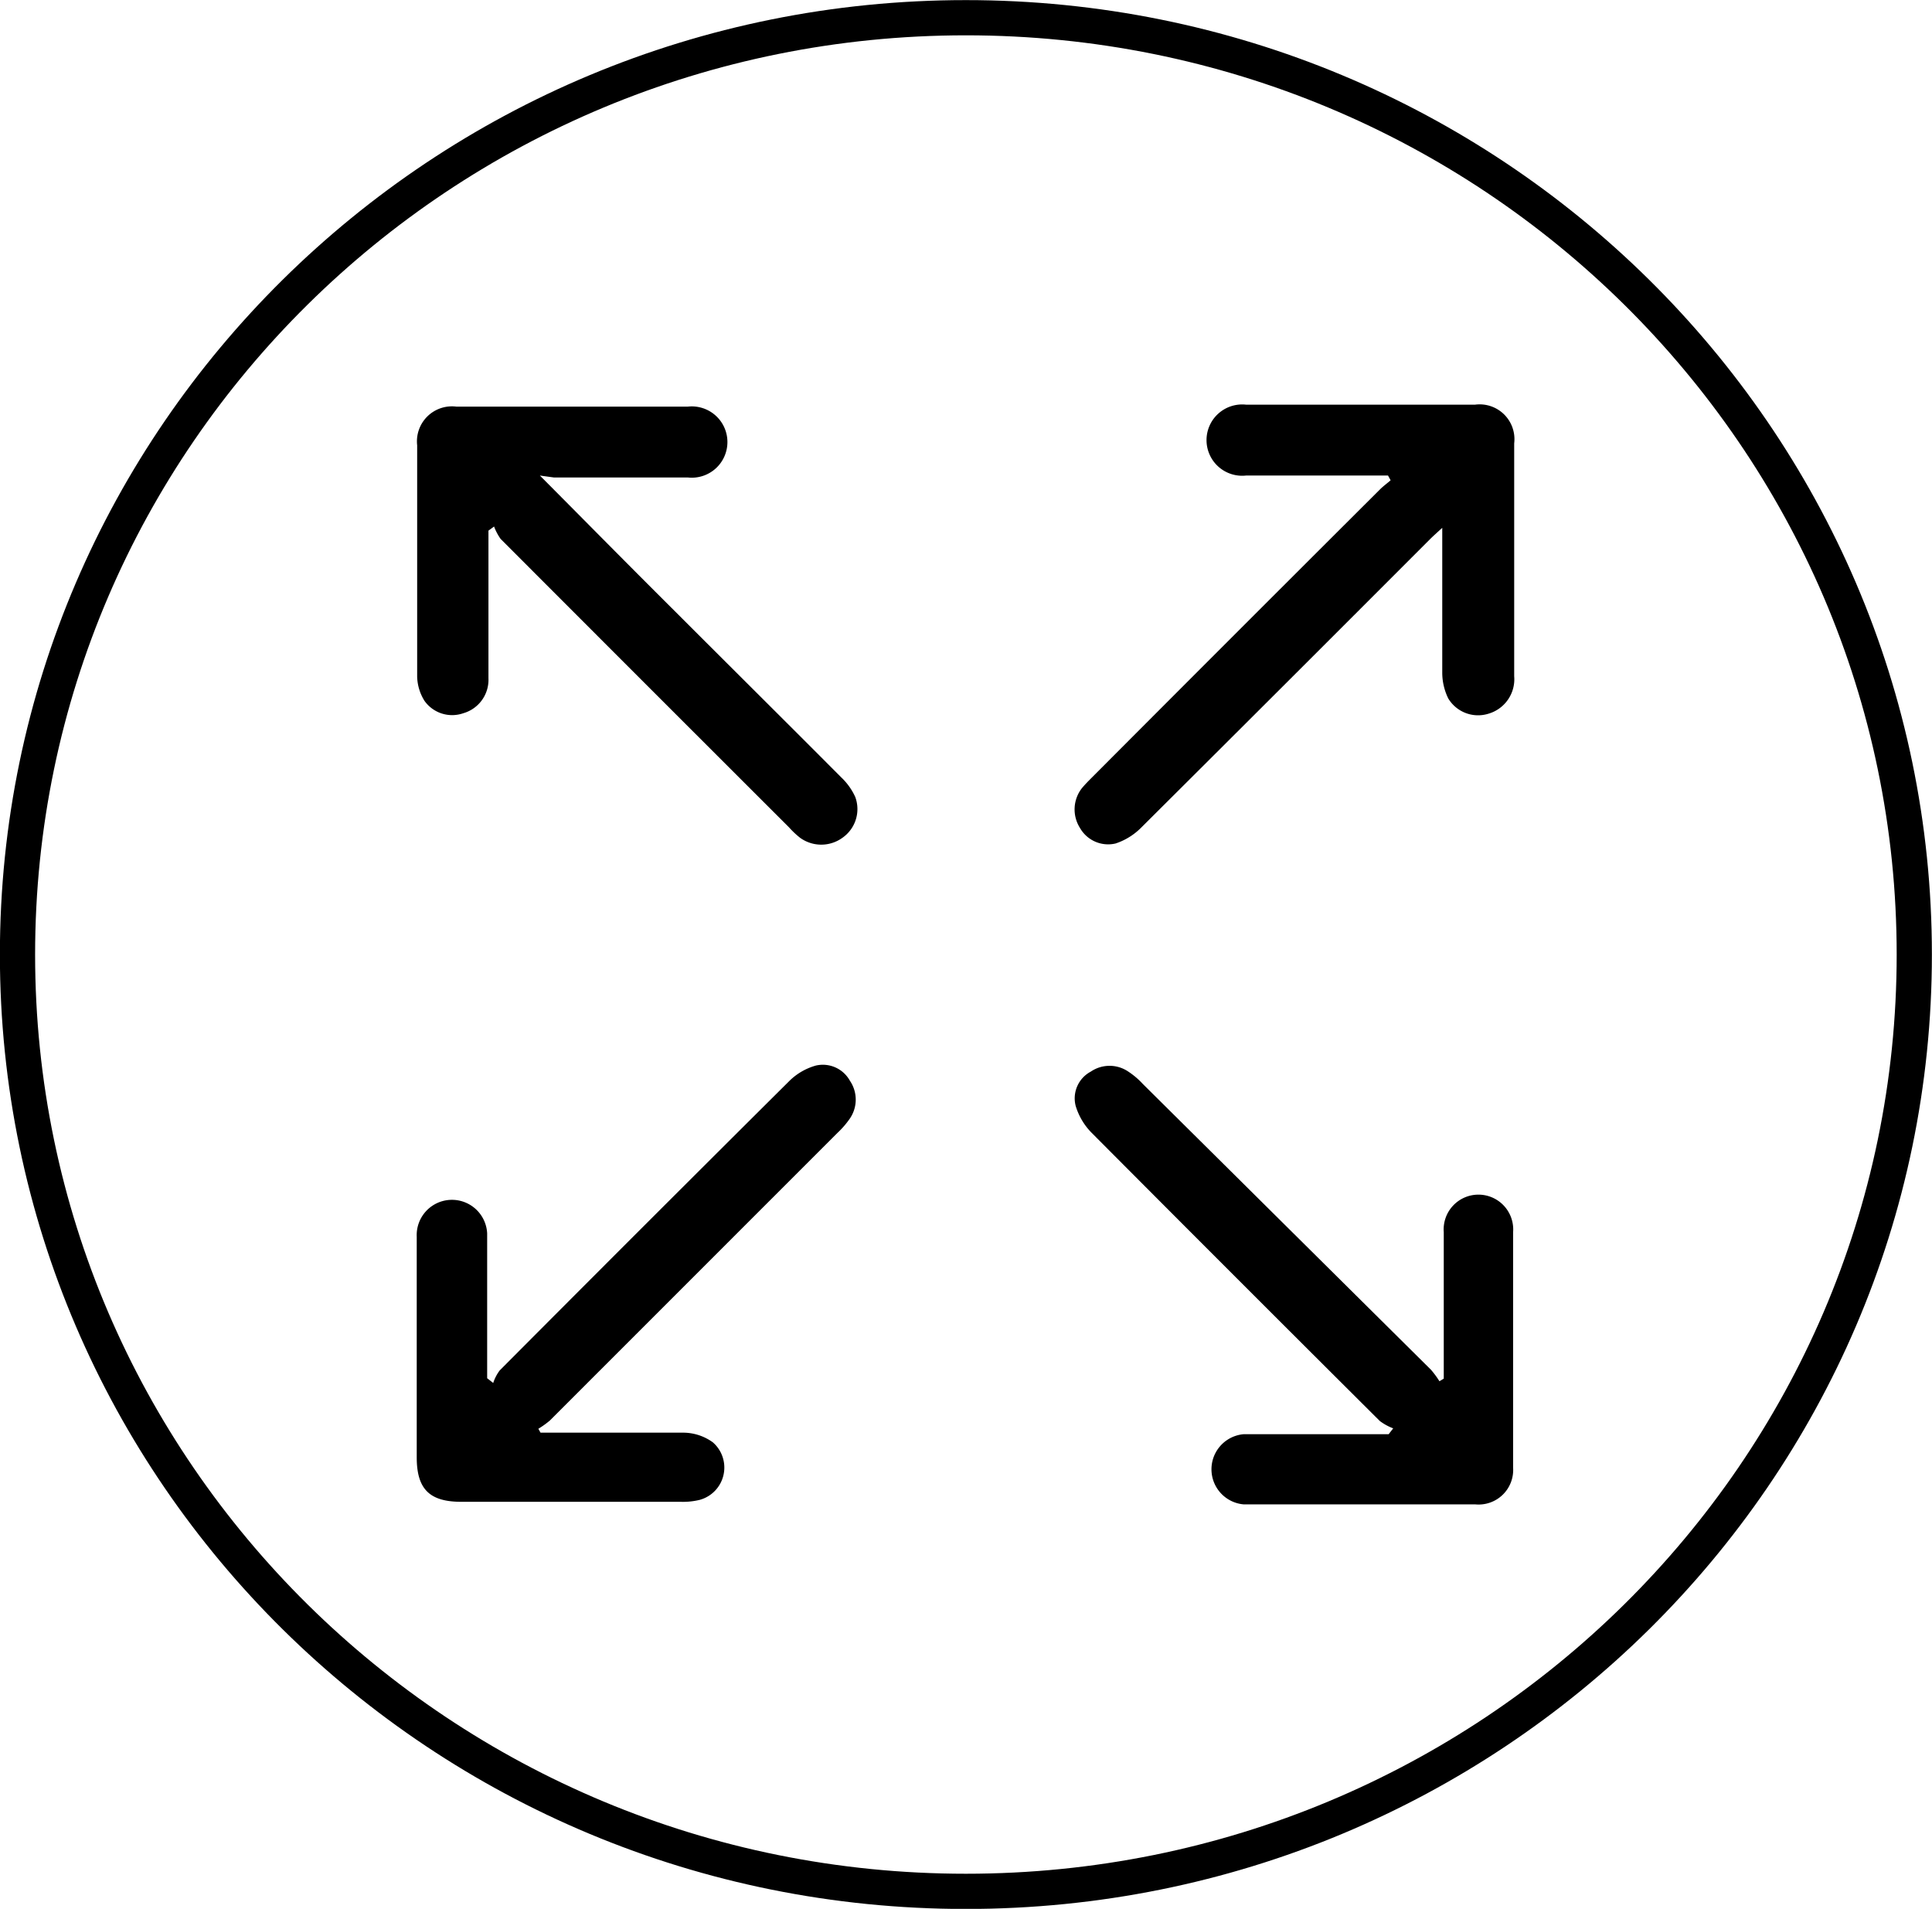
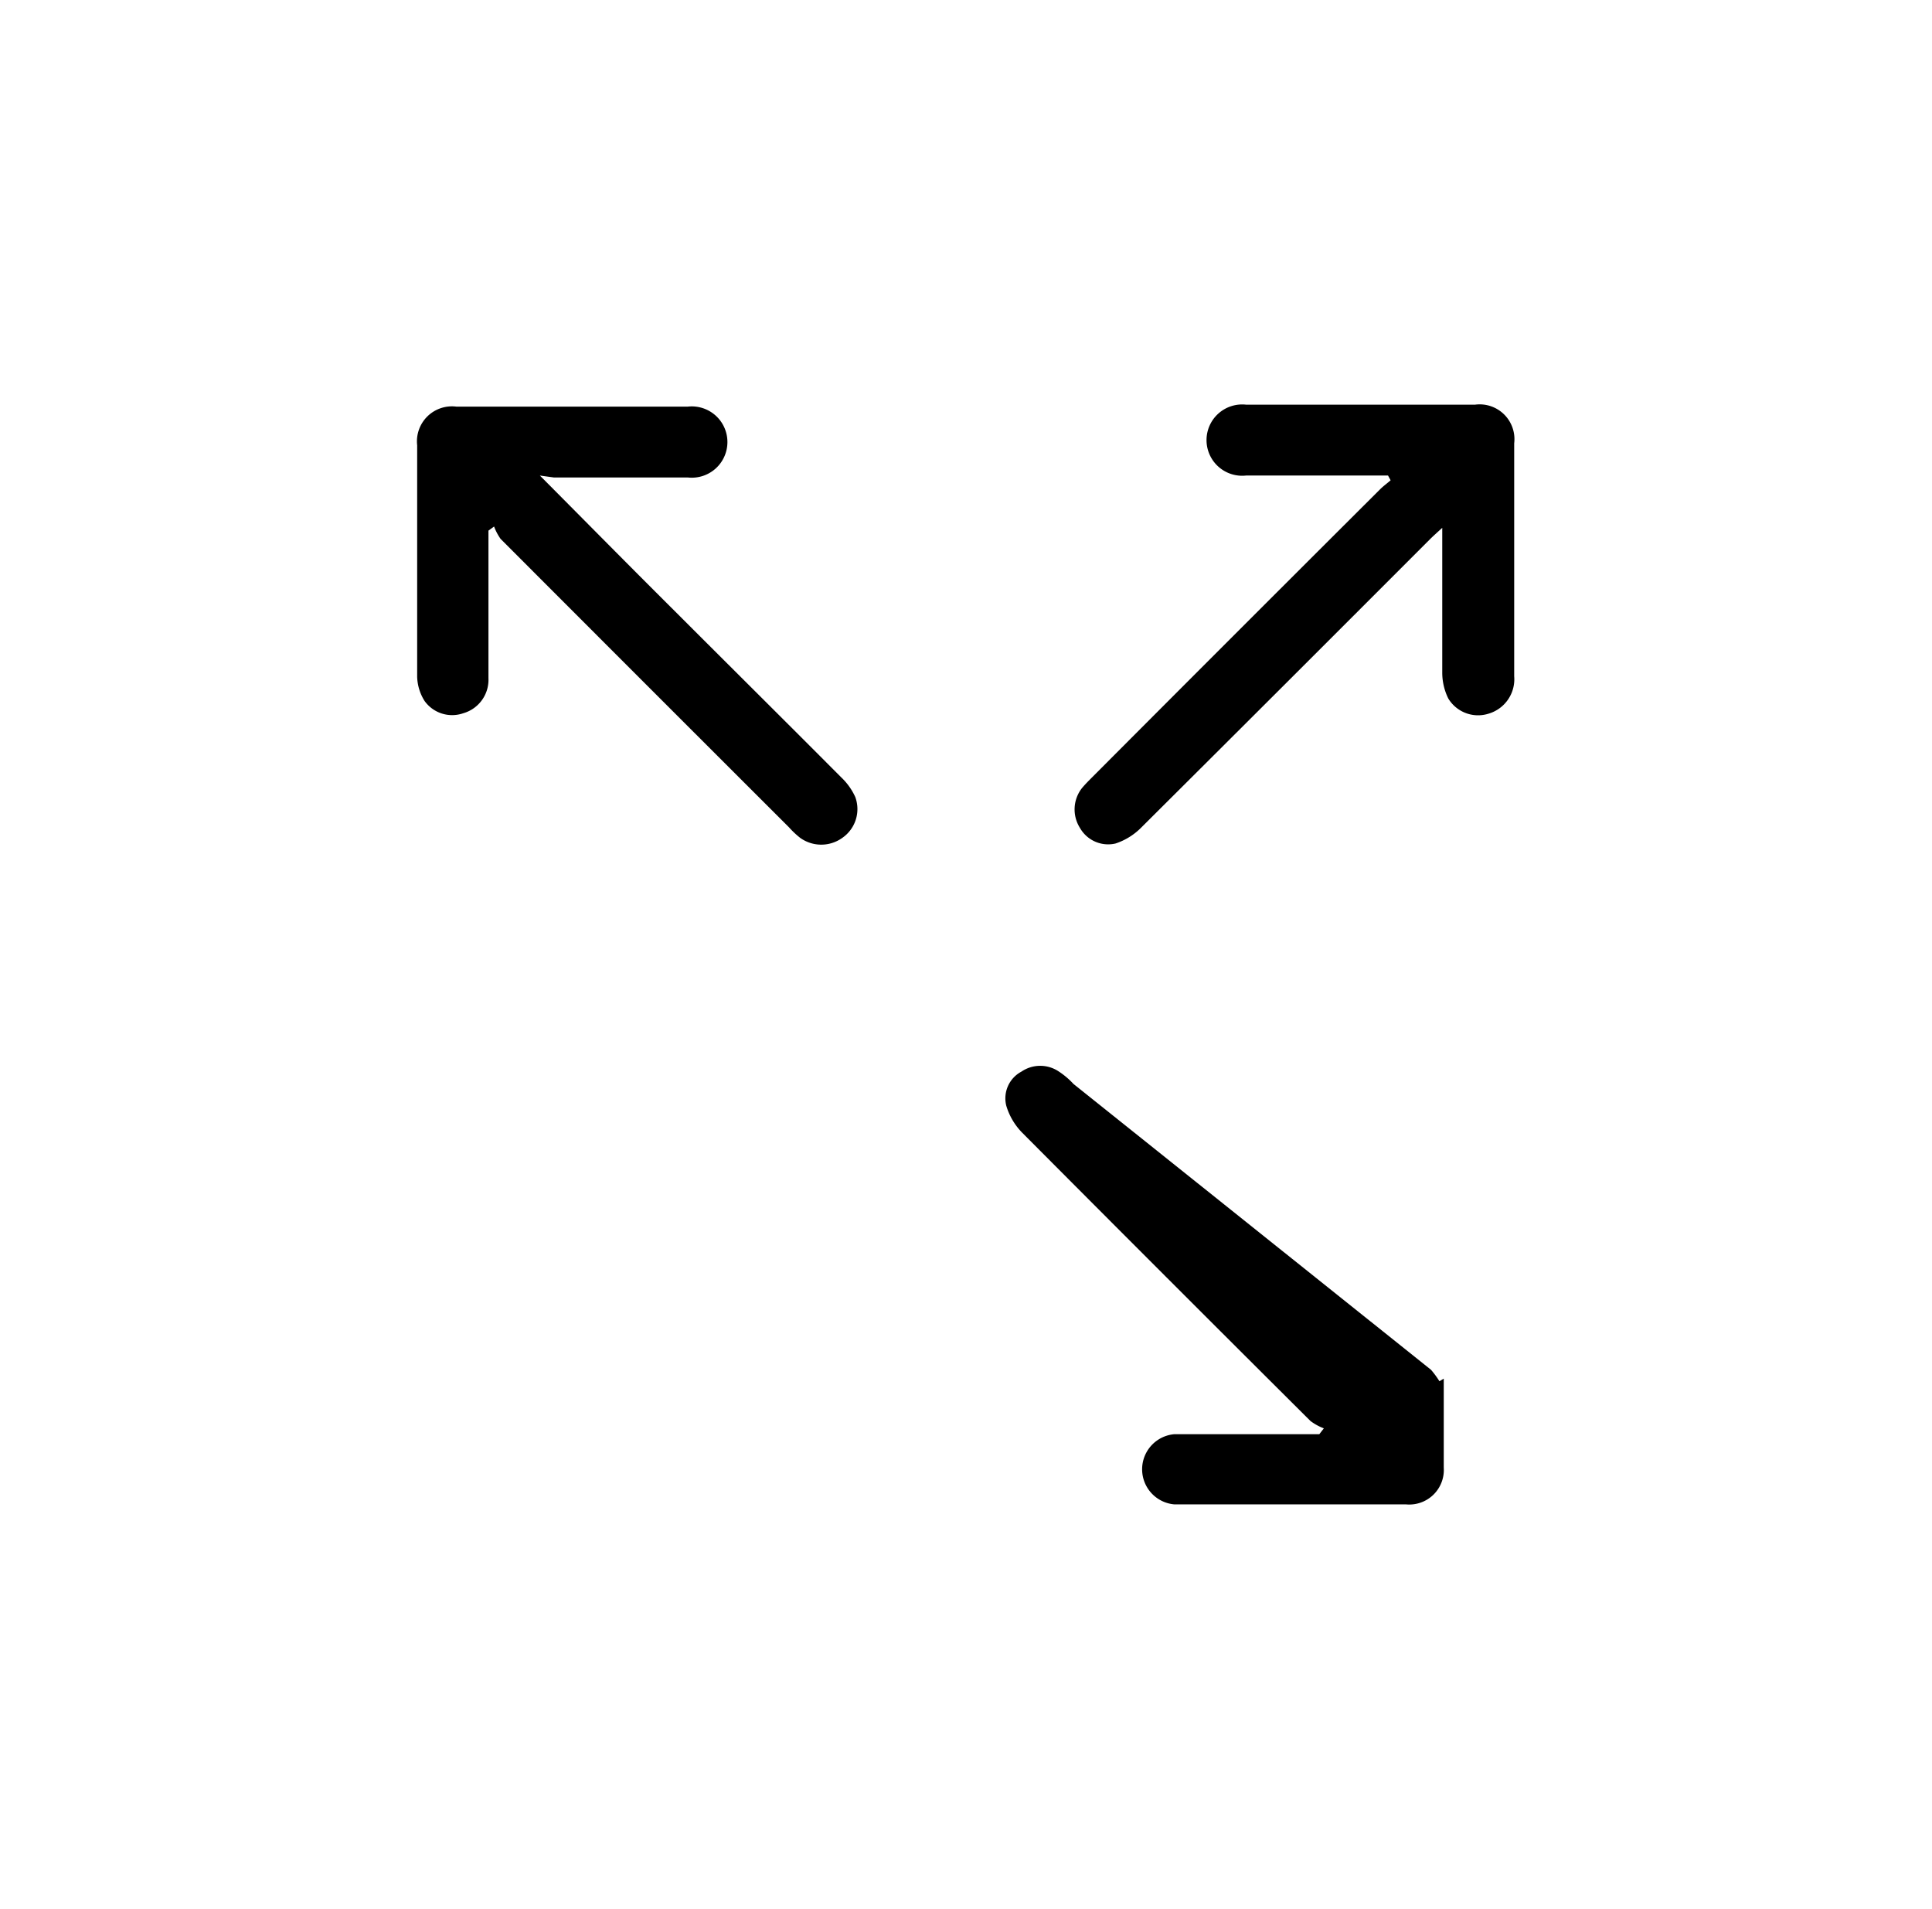
<svg xmlns="http://www.w3.org/2000/svg" id="Layer_1" data-name="Layer 1" viewBox="0 0 89.43 88.35">
  <defs>
    <style>.cls-1{fill:none;stroke:#000;stroke-width:1.63px;}</style>
  </defs>
-   <path class="cls-1" d="M88.62,44.17c0,23.94-19.64,43.36-43.9,43.36S.82,68.11.82,44.17,20.46.81,44.72.81,88.62,20.23,88.62,44.17Z" transform="translate(-0.01 0.01)" />
  <path d="M64.26,22h-.57c-2,0-4,0-6,0a1.65,1.65,0,1,1,0-3.28q5.3,0,10.6,0a1.61,1.61,0,0,1,1.81,1.79c0,3.59,0,7.19,0,10.78a1.66,1.66,0,0,1-1.18,1.73,1.61,1.61,0,0,1-1.87-.7,2.7,2.7,0,0,1-.28-1.19c0-2,0-4,0-6v-.71c-.25.23-.42.38-.58.54q-6.67,6.68-13.36,13.34a3,3,0,0,1-1.18.73A1.5,1.5,0,0,1,50,38.31a1.6,1.6,0,0,1,.09-1.84c.15-.18.32-.35.49-.52q6.64-6.66,13.31-13.31c.15-.15.33-.28.49-.42Z" transform="translate(-0.01 0.01)" />
  <path d="M25,22c2.11,2.12,4.1,4.14,6.11,6.14,2.61,2.61,5.23,5.21,7.84,7.83a2.92,2.92,0,0,1,.65.91A1.62,1.62,0,0,1,39,38.77a1.67,1.67,0,0,1-1.95,0,4,4,0,0,1-.52-.49q-6.68-6.67-13.35-13.35a2.57,2.57,0,0,1-.3-.57l-.26.19v.63c0,2.07,0,4.13,0,6.2A1.61,1.61,0,0,1,21.46,33a1.57,1.57,0,0,1-1.8-.57,2.22,2.22,0,0,1-.34-1.11c0-3.57,0-7.14,0-10.72a1.62,1.62,0,0,1,1.81-1.79q5.37,0,10.72,0a1.65,1.65,0,1,1,0,3.28c-2.07,0-4.13,0-6.2,0Z" transform="translate(-0.01 0.01)" />
-   <path d="M66.84,63.8v-.64c0-2,0-4.09,0-6.14a1.61,1.61,0,1,1,3.21,0c0,3.63,0,7.27,0,10.9a1.6,1.6,0,0,1-1.74,1.7q-5.37,0-10.72,0a1.63,1.63,0,0,1,0-3.25h6.7l.21-.27a2.47,2.47,0,0,1-.62-.34q-6.69-6.66-13.35-13.35a3,3,0,0,1-.73-1.24,1.4,1.4,0,0,1,.7-1.58,1.54,1.54,0,0,1,1.74,0,3.61,3.61,0,0,1,.67.57L66.25,63.39a4.26,4.26,0,0,1,.39.53Z" transform="translate(-0.01 0.01)" />
-   <path d="M22.84,64a2,2,0,0,1,.3-.58Q29.85,56.68,36.57,50a2.84,2.84,0,0,1,1.2-.69,1.43,1.43,0,0,1,1.58.7,1.55,1.55,0,0,1,0,1.75,4.1,4.1,0,0,1-.58.67q-6.66,6.66-13.31,13.31a4.21,4.21,0,0,1-.53.38l.1.18c.19,0,.37,0,.56,0,2,0,4.05,0,6.07,0a2.35,2.35,0,0,1,1.35.45,1.55,1.55,0,0,1-.61,2.66,3.25,3.25,0,0,1-.88.09H21.36c-1.47,0-2.06-.59-2.06-2.06V57.23a1.63,1.63,0,1,1,3.26-.15c0,2,0,4.09,0,6.13v.57Z" transform="translate(-0.01 0.01)" />
+   <path d="M66.84,63.8v-.64c0-2,0-4.09,0-6.14c0,3.63,0,7.27,0,10.9a1.6,1.6,0,0,1-1.74,1.7q-5.37,0-10.72,0a1.63,1.63,0,0,1,0-3.25h6.7l.21-.27a2.47,2.47,0,0,1-.62-.34q-6.69-6.66-13.35-13.35a3,3,0,0,1-.73-1.24,1.4,1.4,0,0,1,.7-1.58,1.54,1.54,0,0,1,1.74,0,3.61,3.61,0,0,1,.67.57L66.25,63.39a4.26,4.26,0,0,1,.39.53Z" transform="translate(-0.01 0.01)" />
</svg>